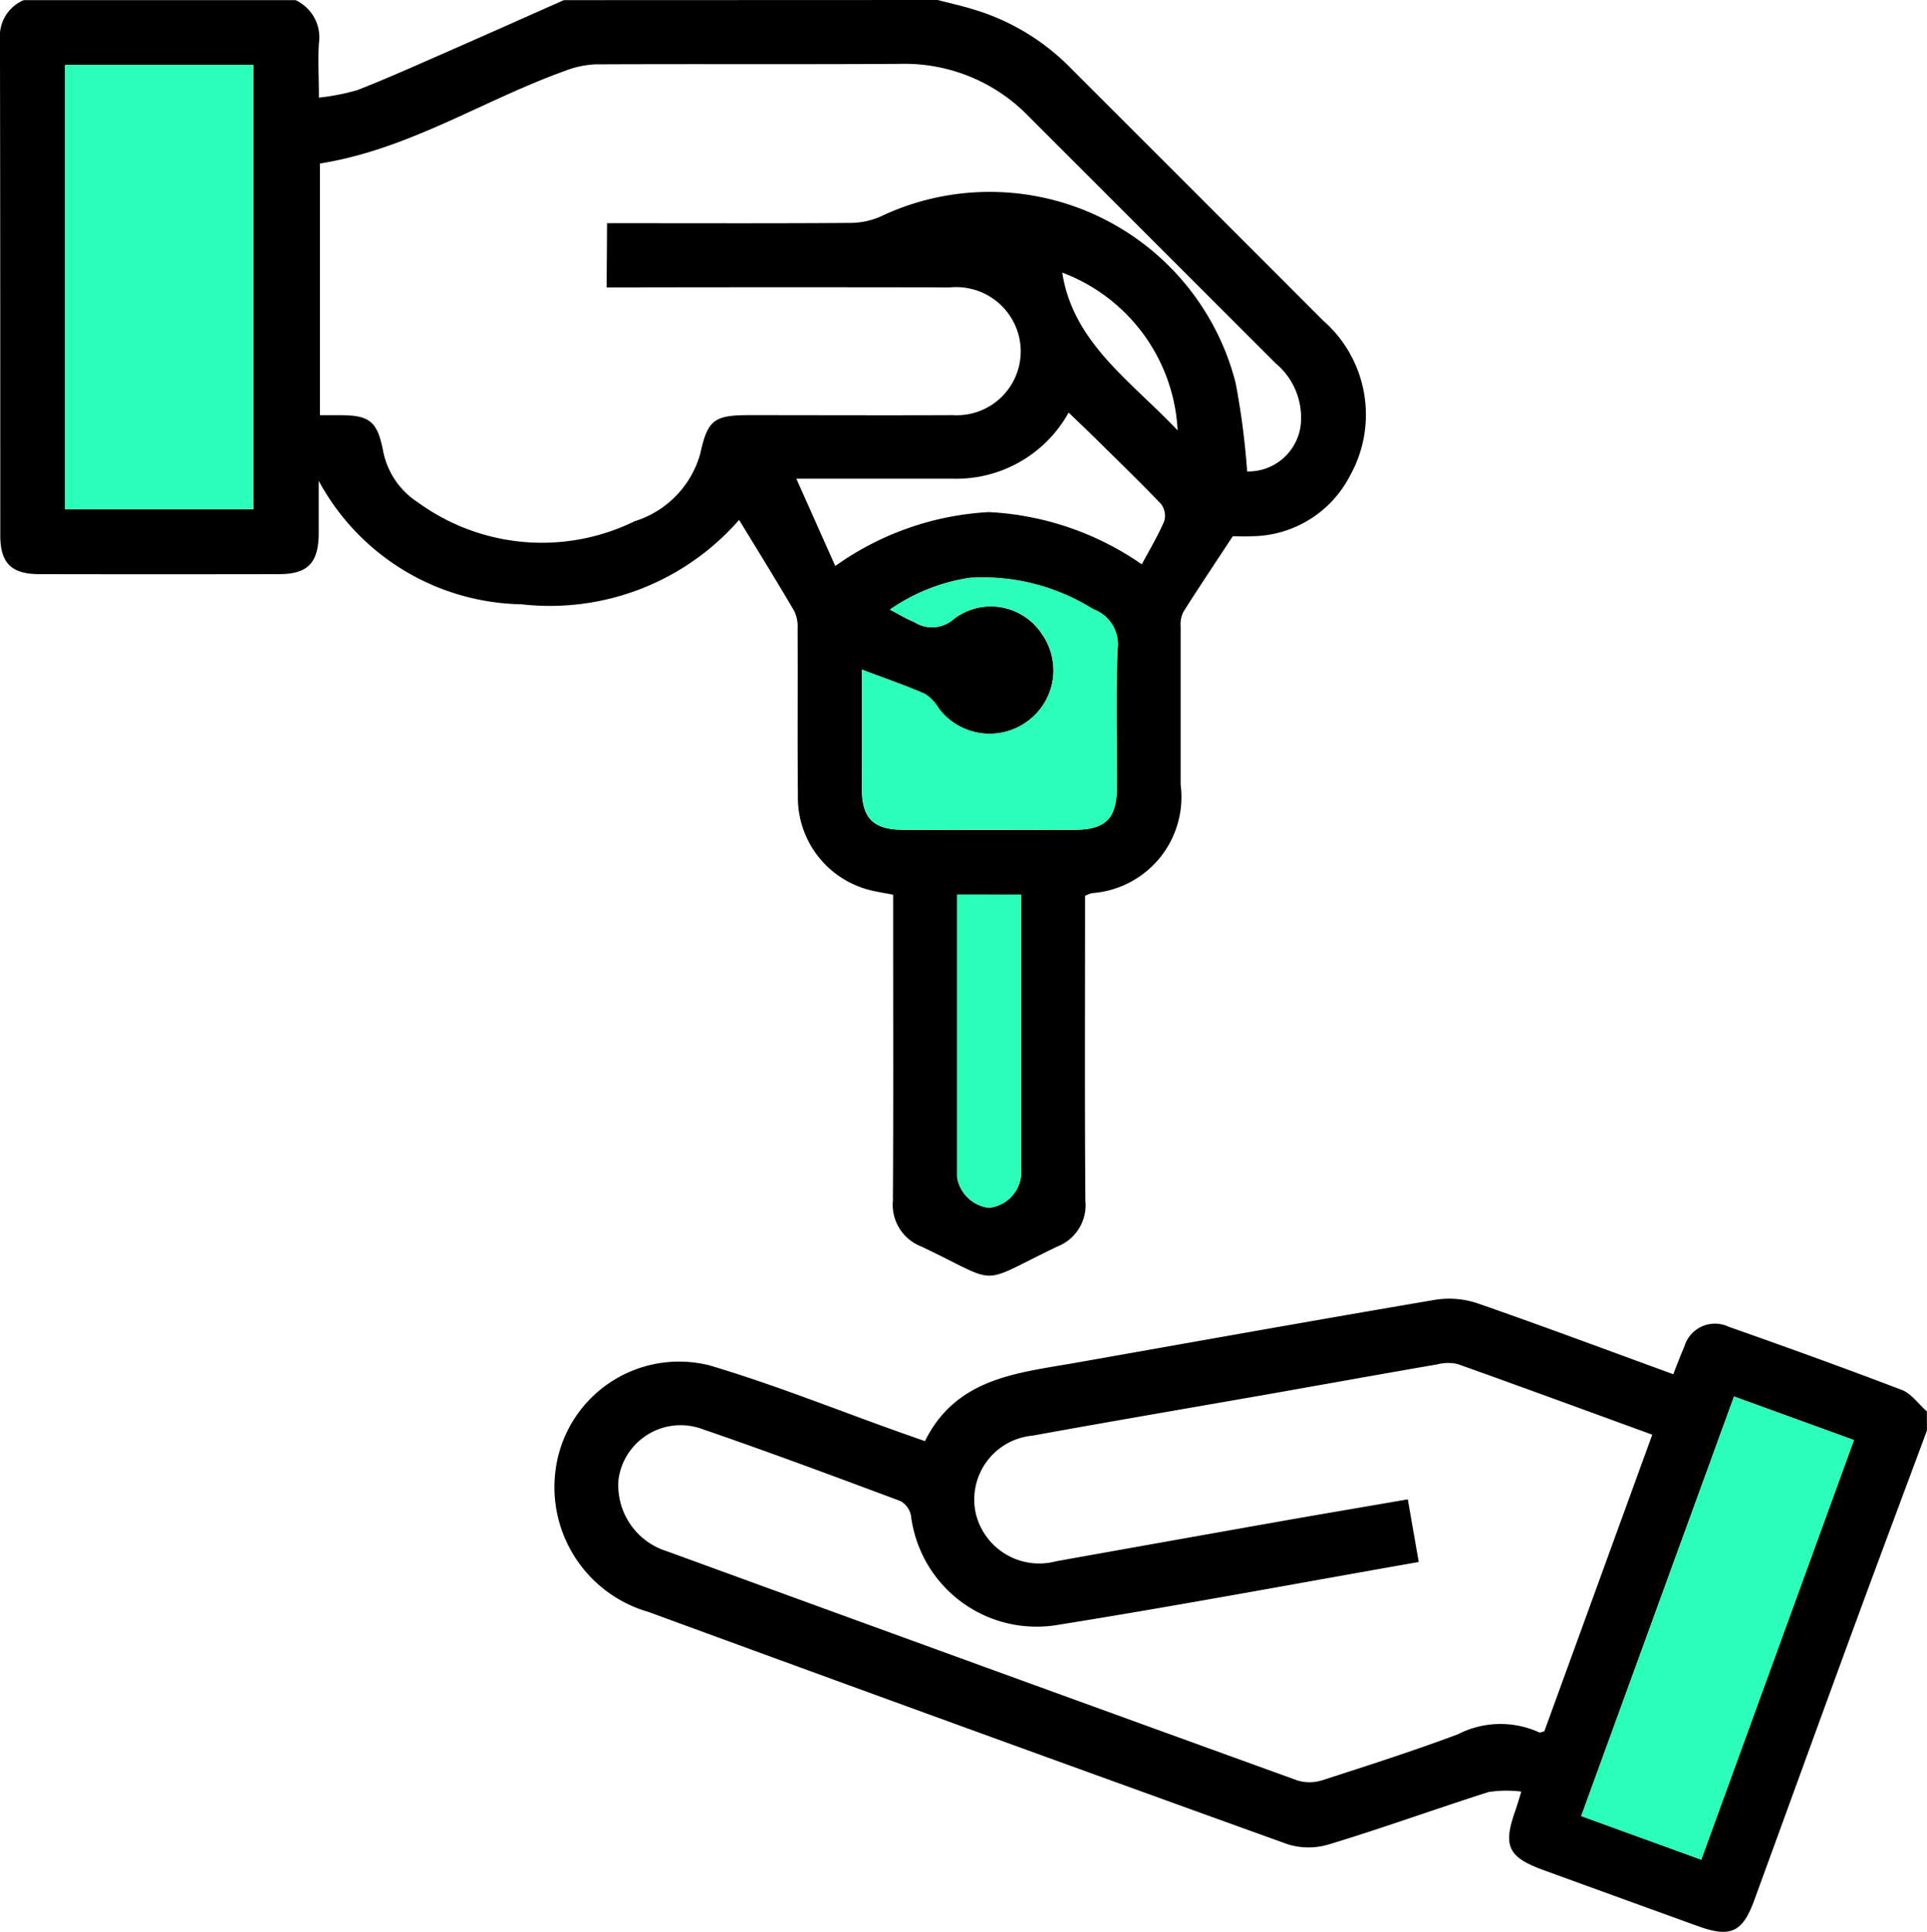
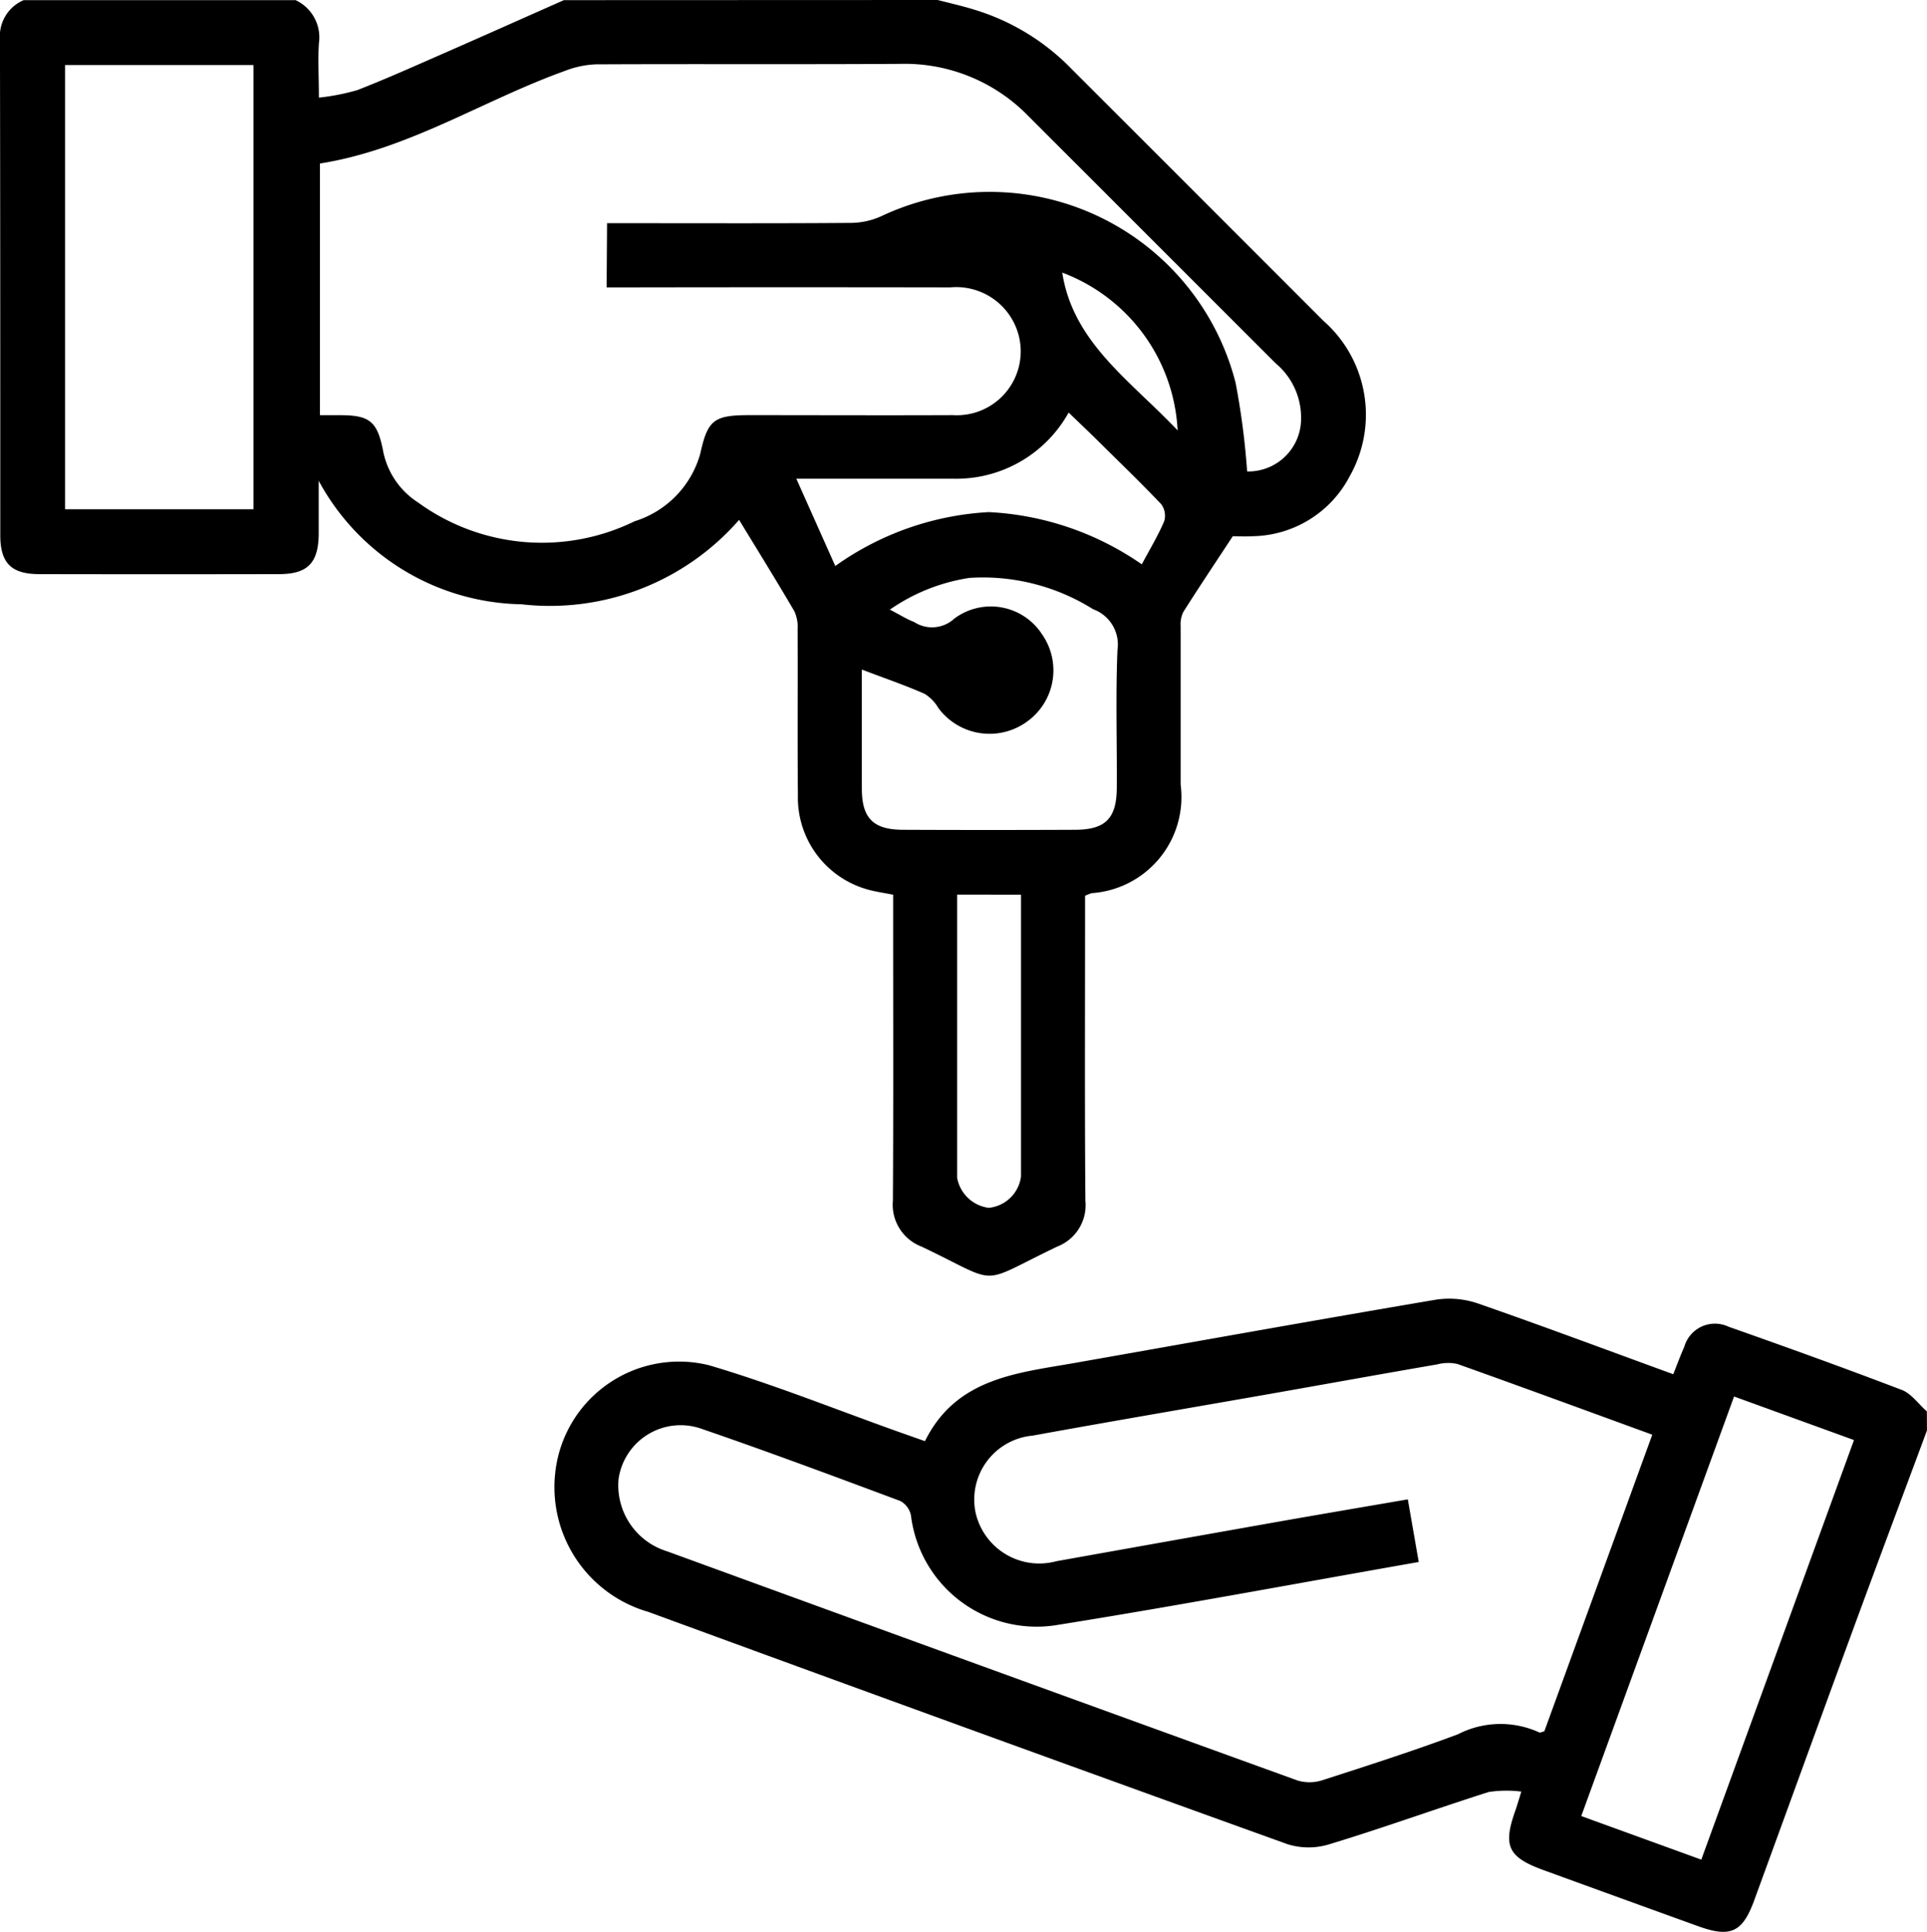
<svg xmlns="http://www.w3.org/2000/svg" width="40.571" height="40.682" viewBox="0 0 40.571 40.682">
  <g id="Group_90" data-name="Group 90" transform="translate(705.599 -154)">
    <path id="Path_243" data-name="Path 243" d="M-685.858,154c.254.065.509.123.76.2a4.782,4.782,0,0,1,2.05,1.242q2.656,2.655,5.31,5.312a2.632,2.632,0,0,1,.562,3.263,2.348,2.348,0,0,1-2.059,1.275c-.158.009-.317,0-.409,0-.365.555-.709,1.07-1.04,1.592a.585.585,0,0,0-.058.3c0,1.113,0,2.225,0,3.338a2.029,2.029,0,0,1-1.872,2.286,1.019,1.019,0,0,0-.14.056v.421c0,2-.009,4,.007,6a.935.935,0,0,1-.591.965c-1.72.822-1.15.813-2.862,0a.943.943,0,0,1-.6-.967c.012-1.987.005-3.974.005-5.96v-.482c-.2-.04-.37-.063-.534-.109a2.009,2.009,0,0,1-1.471-1.986c-.011-1.165,0-2.331-.006-3.5a.777.777,0,0,0-.069-.375c-.377-.644-.77-1.278-1.163-1.923a5.287,5.287,0,0,1-4.584,1.777,4.949,4.949,0,0,1-4.267-2.6c0,.372,0,.745,0,1.117-.006.613-.231.847-.835.848q-2.524.005-5.047,0c-.587,0-.822-.23-.822-.818,0-3.483,0-6.967-.007-10.45a.823.823,0,0,1,.5-.819h5.724a.864.864,0,0,1,.491.909c-.023.352,0,.707,0,1.144a4.752,4.752,0,0,0,.808-.158c.615-.24,1.218-.511,1.823-.776.844-.37,1.685-.746,2.527-1.119Zm-6.96,4.7h.448c1.563,0,3.126.006,4.689-.006a1.584,1.584,0,0,0,.643-.144,5.344,5.344,0,0,1,7.452,3.506,15.768,15.768,0,0,1,.244,1.872,1.111,1.111,0,0,0,1.136-1.131,1.488,1.488,0,0,0-.535-1.146q-2.6-2.6-5.2-5.2a3.633,3.633,0,0,0-2.712-1.106c-2.133.013-4.266,0-6.4.01a2,2,0,0,0-.647.136c-1.729.62-3.3,1.659-5.163,1.952v5.3h.423c.624,0,.786.131.907.754a1.667,1.667,0,0,0,.738,1.086,4.435,4.435,0,0,0,4.557.394,2.075,2.075,0,0,0,1.382-1.421c.155-.71.287-.813,1.025-.814,1.431,0,2.861.006,4.292,0a1.346,1.346,0,0,0,1.426-1.452,1.358,1.358,0,0,0-1.48-1.238q-3.4-.006-6.8,0h-.434Zm-7.445,6.024v-9.354h-3.966v9.354Zm12.809,3.381c0,.844,0,1.673,0,2.5,0,.624.239.866.864.869q1.808.008,3.615,0c.649,0,.885-.235.889-.886.006-.967-.026-1.934.014-2.9a.79.79,0,0,0-.513-.859,4.367,4.367,0,0,0-2.6-.66,3.978,3.978,0,0,0-1.679.669c.2.1.349.2.507.258a.691.691,0,0,0,.851-.07,1.285,1.285,0,0,1,1.848.334,1.326,1.326,0,0,1-.311,1.831,1.341,1.341,0,0,1-1.872-.279.876.876,0,0,0-.289-.3C-686.547,168.428-686.982,168.28-687.453,168.1Zm-.559-2.186a6.136,6.136,0,0,1,3.233-1.135,6.18,6.18,0,0,1,3.22,1.1c.175-.328.346-.61.473-.911a.407.407,0,0,0-.066-.358c-.437-.46-.895-.9-1.347-1.348-.192-.19-.388-.375-.6-.579a2.707,2.707,0,0,1-2.438,1.393c-.5,0-1.006,0-1.509,0h-1.786Zm2.565,6.92v.32q0,2.82,0,5.64a.777.777,0,0,0,.666.636.76.76,0,0,0,.679-.659q0-2.78,0-5.56v-.376Zm4.643-9.768a3.751,3.751,0,0,0-2.429-3.33C-683.008,161.216-681.79,162.021-680.8,163.069Z" />
    <path id="Path_244" data-name="Path 244" d="M-538.14,481.426c-.529,1.424-1.062,2.845-1.585,4.271-.688,1.874-1.368,3.751-2.053,5.626-.246.673-.5.788-1.183.54q-1.623-.586-3.245-1.177c-.756-.275-.865-.508-.6-1.256.035-.1.064-.2.126-.4a2.5,2.5,0,0,0-.689.009c-1.121.357-2.228.759-3.353,1.1a1.481,1.481,0,0,1-.877,0q-6.737-2.427-13.46-4.893a2.733,2.733,0,0,1-1.963-2.912,2.623,2.623,0,0,1,3.236-2.283c1.355.4,2.67.931,4,1.405l.55.194c.661-1.336,1.947-1.433,3.173-1.65,2.528-.446,5.054-.9,7.585-1.329a1.868,1.868,0,0,1,.888.081c1.361.473,2.711.979,4.109,1.489.079-.2.149-.391.232-.578a.671.671,0,0,1,.931-.423c1.222.431,2.442.87,3.652,1.333.2.078.351.3.524.45Zm-10.7,2.769c-2.59.455-5.113.928-7.646,1.332a2.665,2.665,0,0,1-3.044-2.307.449.449,0,0,0-.221-.308c-1.387-.518-2.775-1.036-4.175-1.517a1.32,1.32,0,0,0-1.761,1.055,1.454,1.454,0,0,0,1.022,1.52q6.632,2.421,13.27,4.825a.874.874,0,0,0,.526-.005c.956-.308,1.914-.616,2.854-.967a1.962,1.962,0,0,1,1.713-.039c.017.009.05-.01.106-.023l2.273-6.247c-1.394-.508-2.745-1.005-4.1-1.488a.9.9,0,0,0-.428.008c-1.134.195-2.267.4-3.4.6-1.707.3-3.415.59-5.12.9a1.352,1.352,0,0,0-1.2,1.617,1.374,1.374,0,0,0,1.7,1.028q2.324-.416,4.649-.828c.907-.16,1.816-.314,2.752-.475Zm3.422,5.35,2.527.918,3.215-8.836-2.525-.917Z" transform="translate(-126.889 -297.302)" />
-     <path id="Path_245" data-name="Path 245" d="M-685.363,179.6h-3.966v-9.354h3.966Z" transform="translate(-14.899 -14.878)" fill="#2cffb9" />
-     <path id="Path_246" data-name="Path 246" d="M-490.232,300.012c.471.176.906.325,1.327.506a.875.875,0,0,1,.289.3,1.341,1.341,0,0,0,1.872.279,1.326,1.326,0,0,0,.311-1.831,1.285,1.285,0,0,0-1.848-.334.691.691,0,0,1-.851.07c-.159-.062-.306-.154-.507-.258a3.978,3.978,0,0,1,1.679-.669,4.367,4.367,0,0,1,2.6.66.79.79,0,0,1,.513.859c-.04.965-.008,1.933-.014,2.9,0,.651-.24.884-.889.887q-1.808.006-3.615,0c-.624,0-.861-.245-.864-.869C-490.234,301.685-490.232,300.856-490.232,300.012Z" transform="translate(-197.222 -131.909)" fill="#2cffb9" />
-     <path id="Path_247" data-name="Path 247" d="M-466.409,377.577h1.345v.376q0,2.78,0,5.56a.76.76,0,0,1-.679.659.777.777,0,0,1-.666-.636q0-2.82,0-5.64Z" transform="translate(-219.038 -204.74)" fill="#2cffb9" />
-     <path id="Path_248" data-name="Path 248" d="M-310.484,511.891l3.217-8.835,2.525.917-3.215,8.836Z" transform="translate(-361.826 -319.647)" fill="#2cffb9" />
  </g>
</svg>